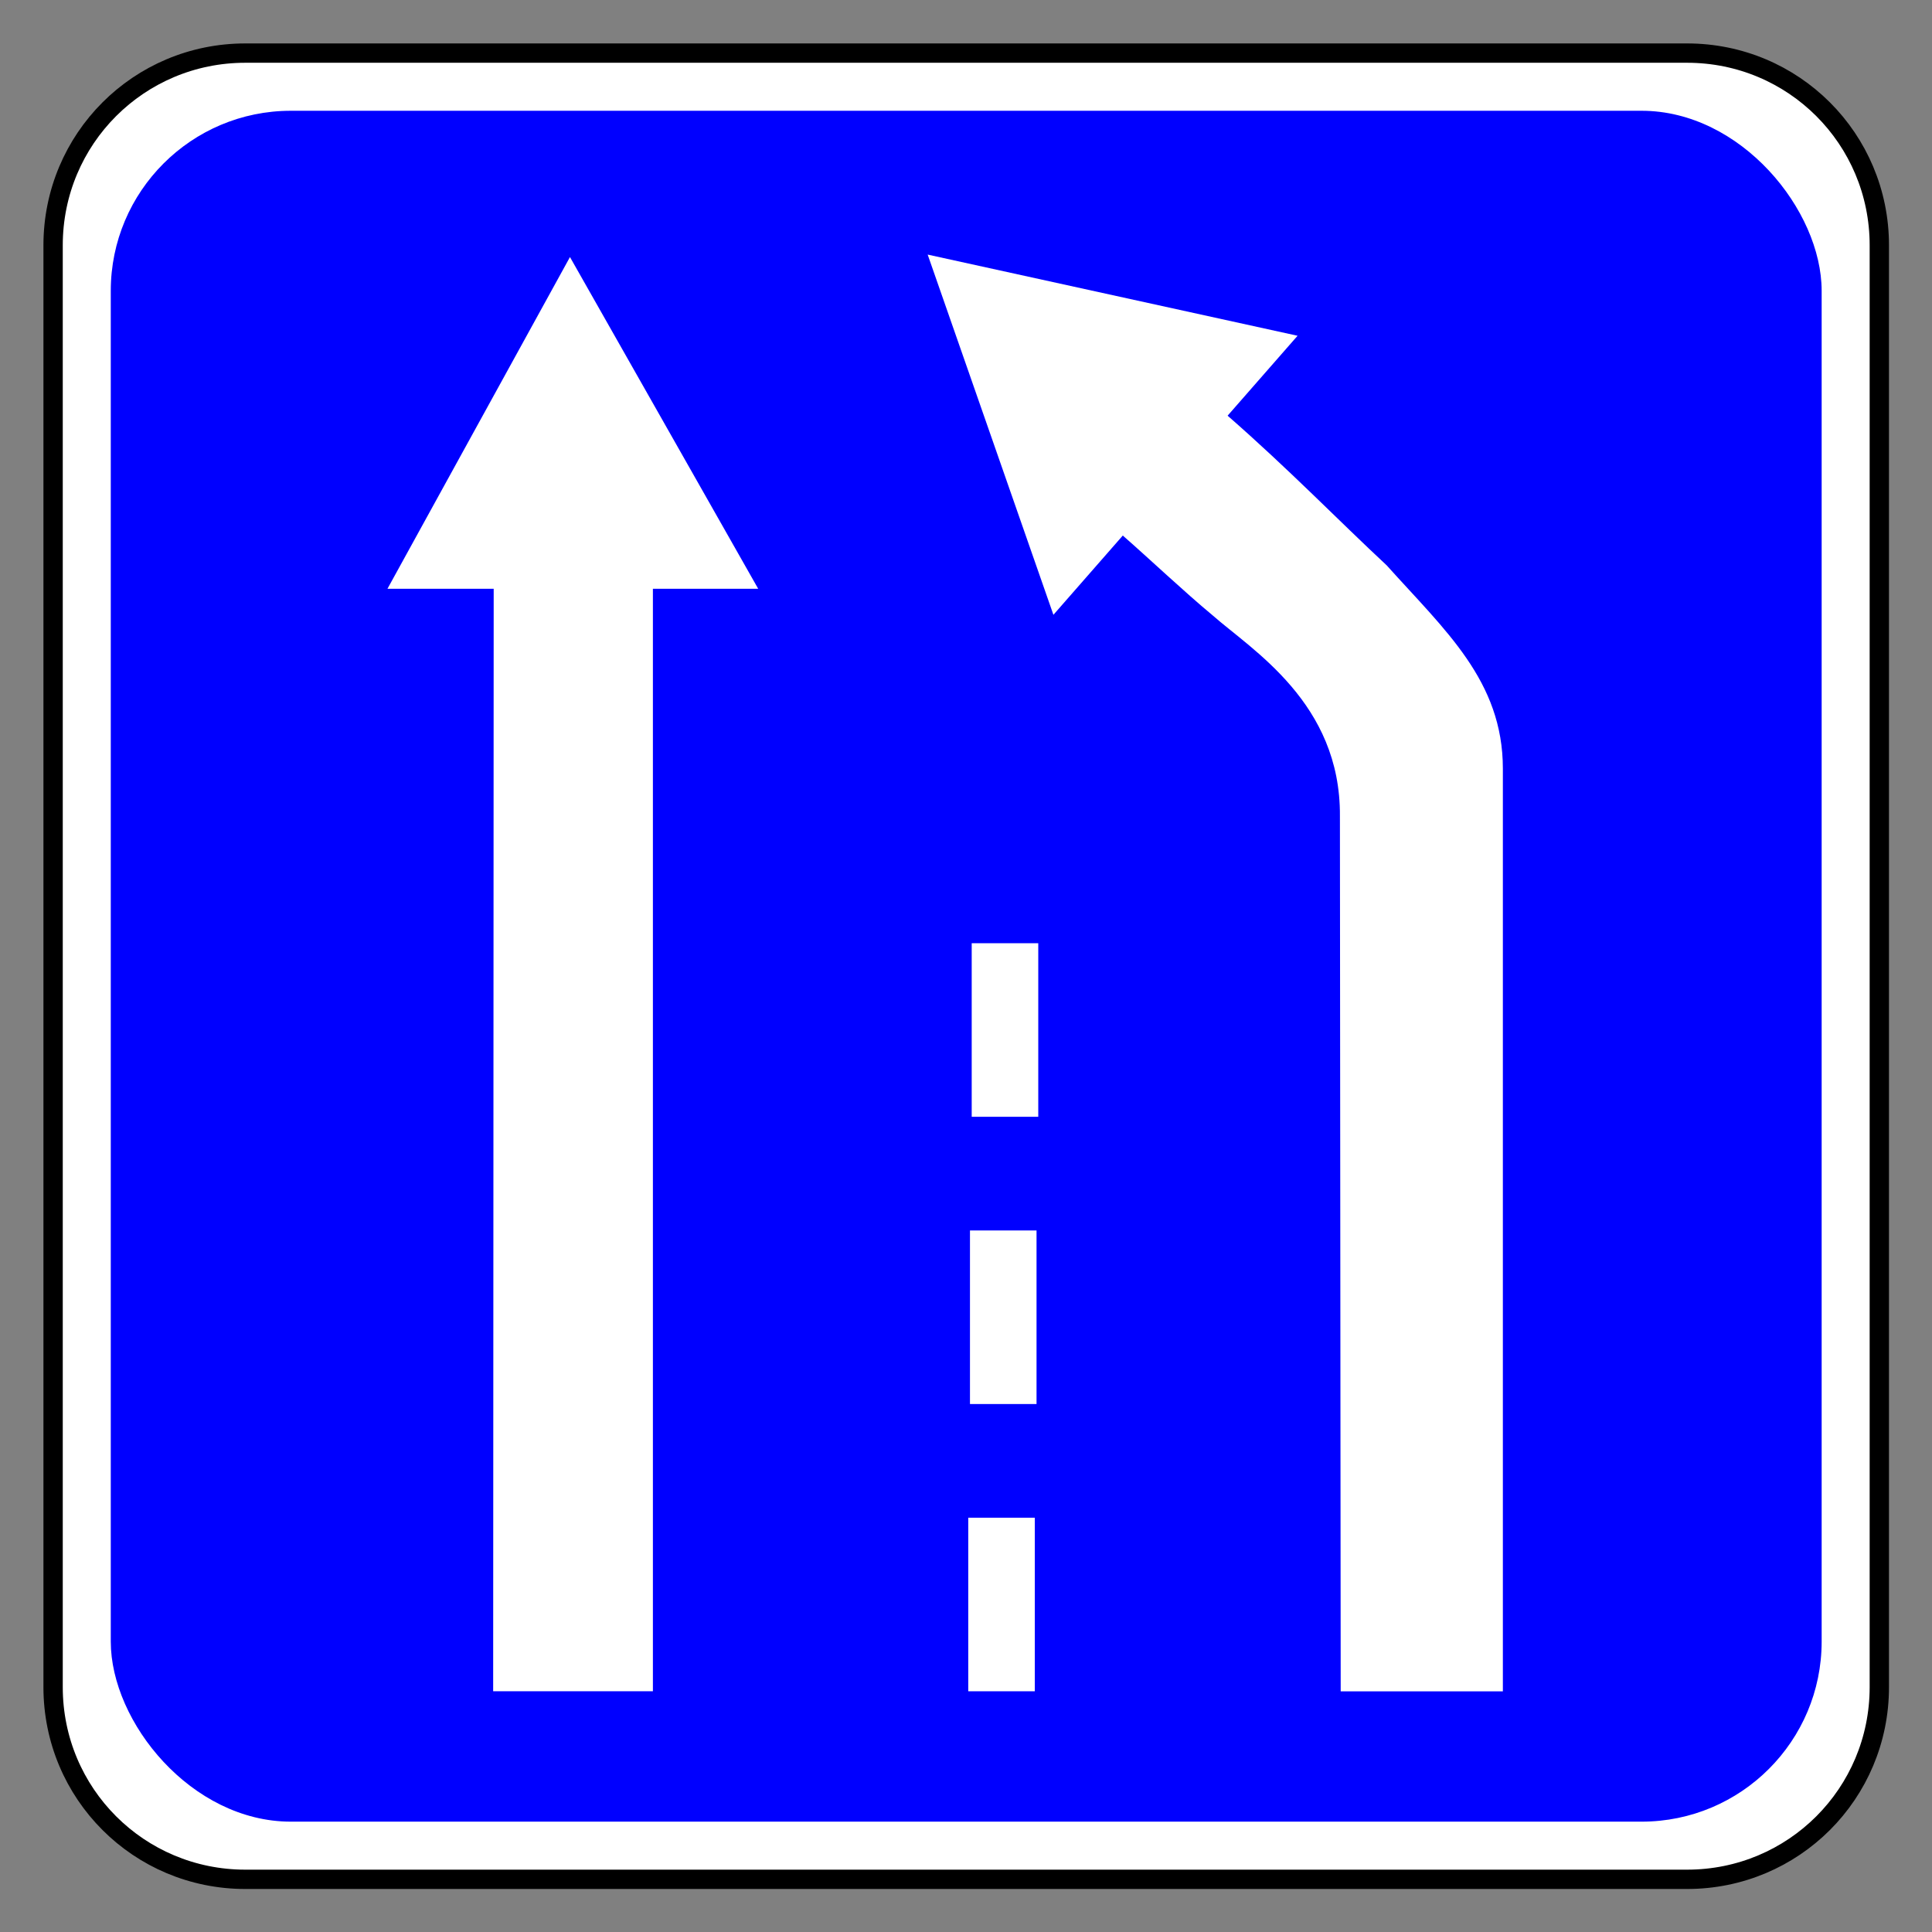
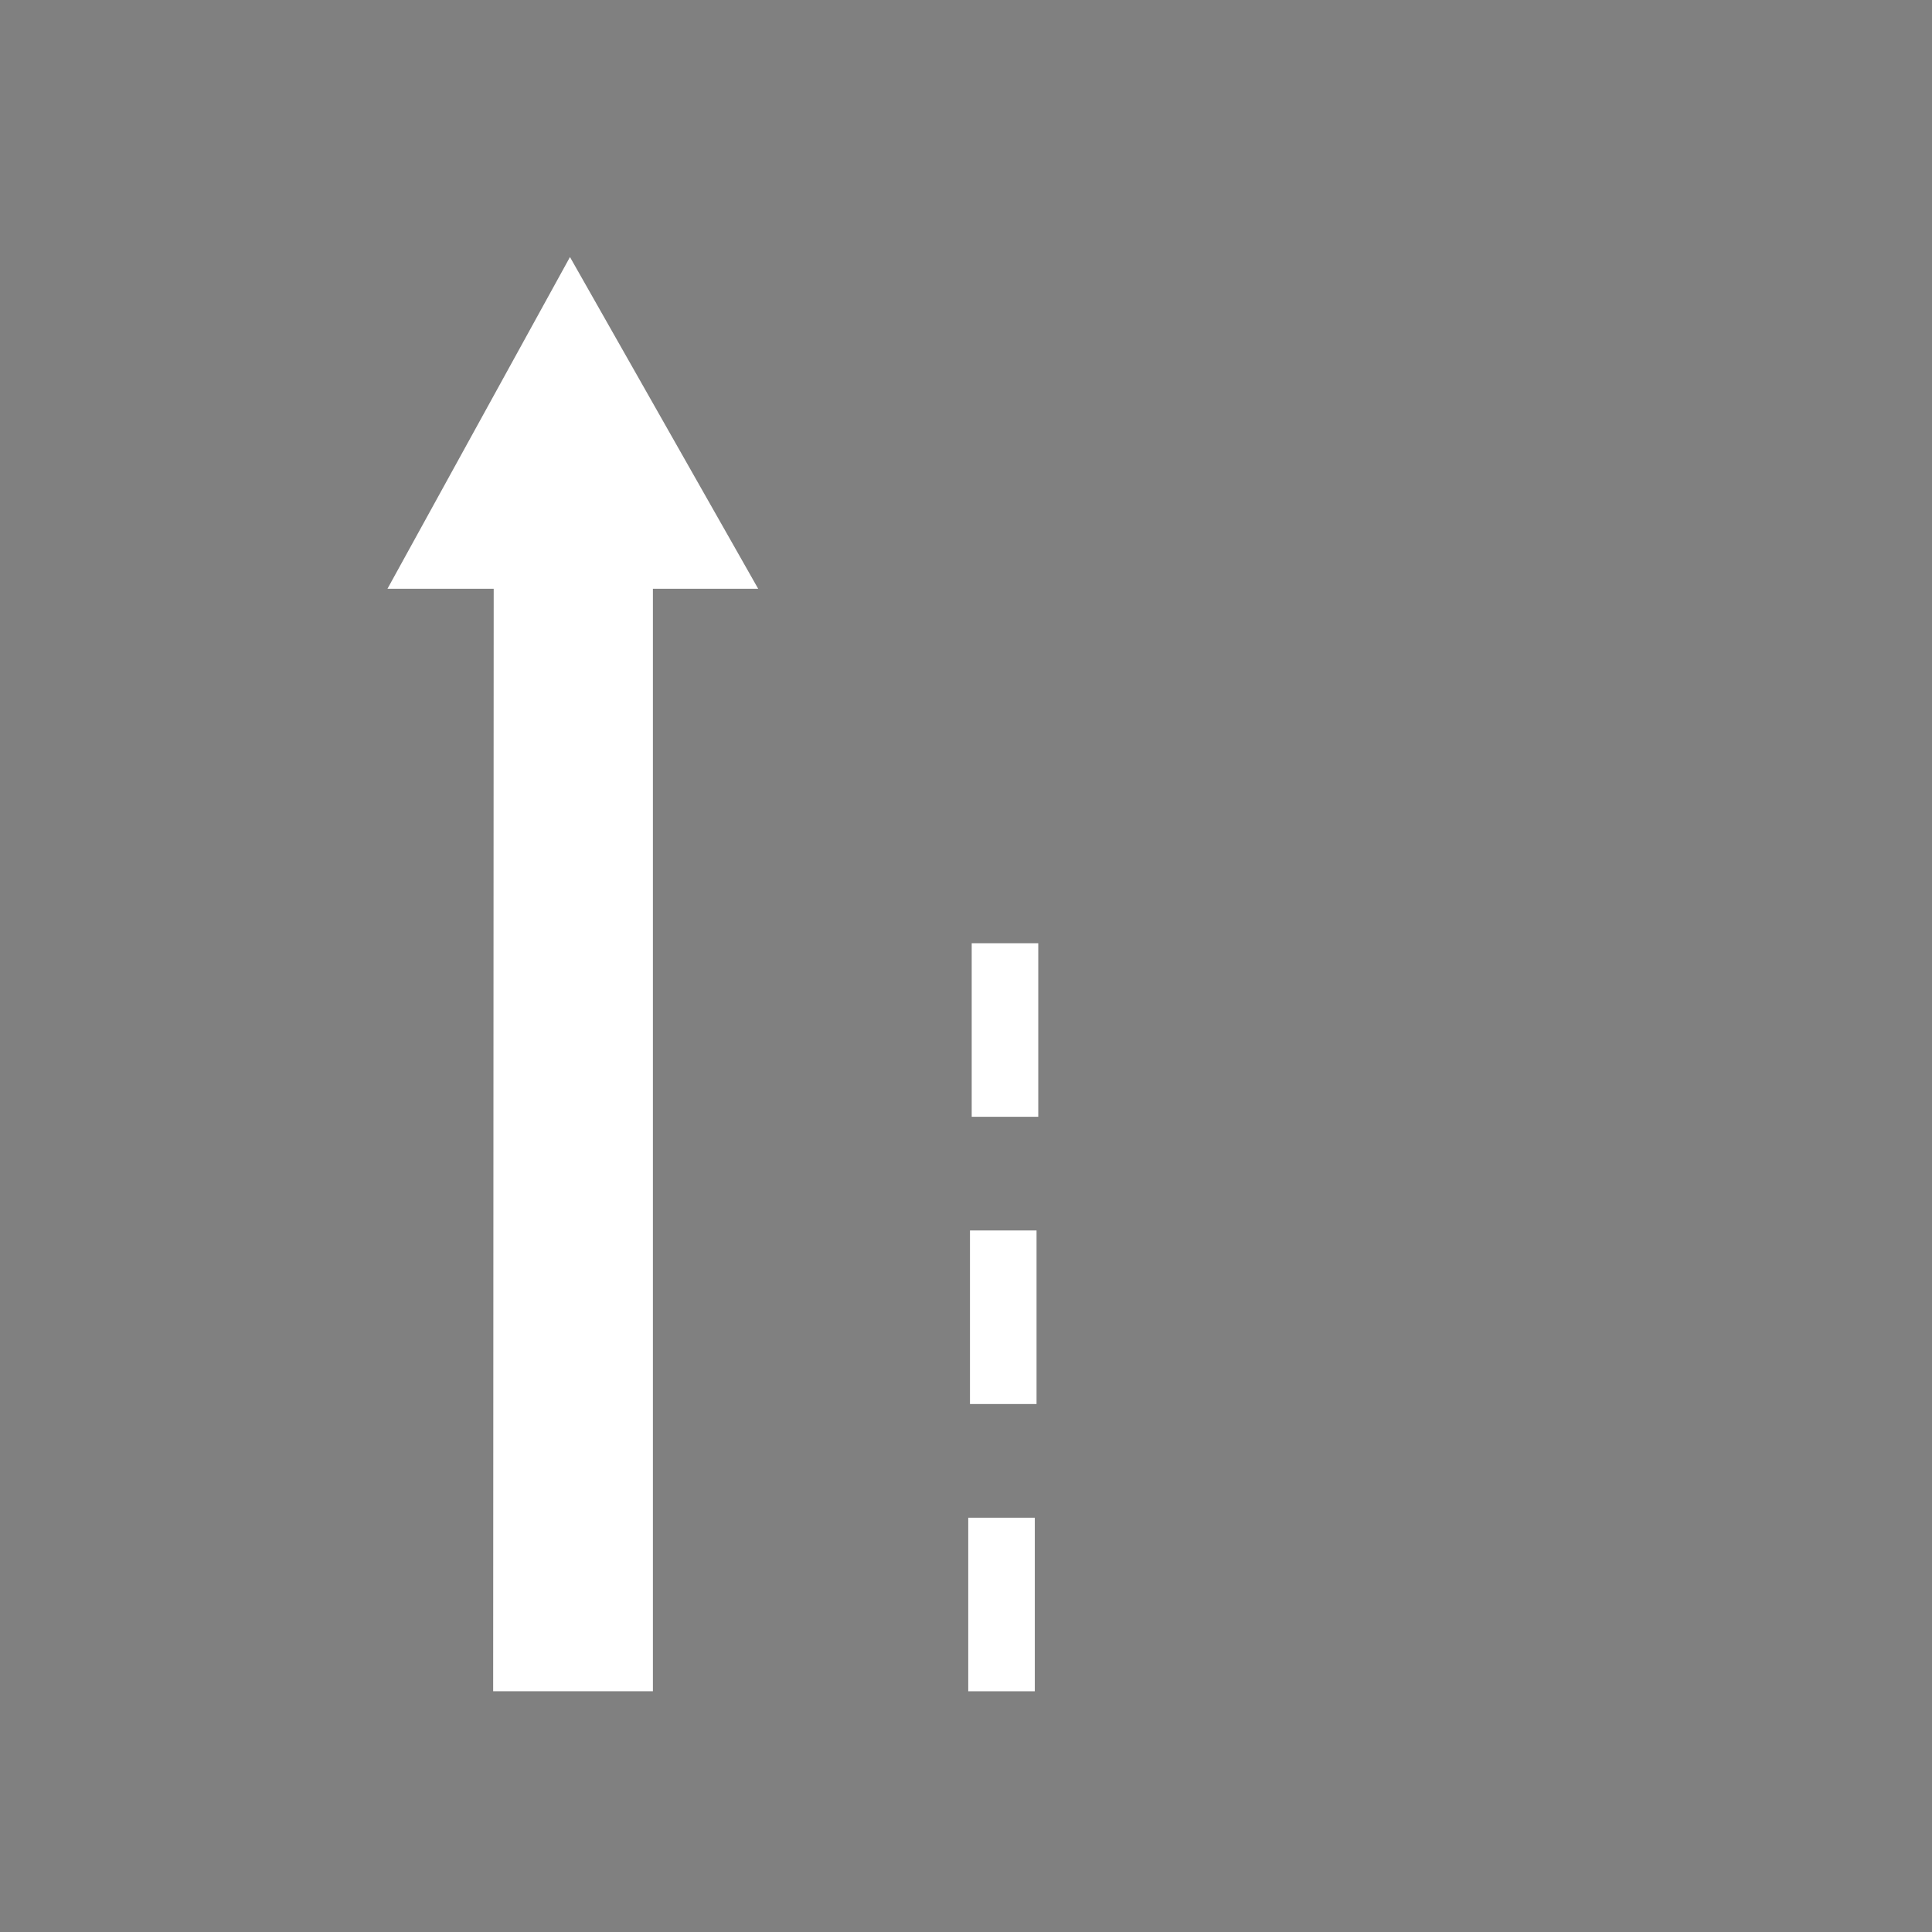
<svg xmlns="http://www.w3.org/2000/svg" width="200" height="200" version="1.0">
  <rect width="100%" height="100%" fill="#808080" stroke="none" />
  <g transform="translate(5 5)">
-     <path d="M20 0h150c11.08 0 20 8.92 20 20v150c0 11.08-8.92 20-20 20H20c-11.08 0-20-8.92-20-20V20C0 8.92 8.92 0 20 0Z" style="fill:#fff;fill-opacity:1;fill-rule:nonzero;stroke:#000;stroke-width:2.011;stroke-linecap:round;stroke-linejoin:miter;stroke-miterlimit:4;stroke-opacity:1;stroke-dasharray:none" transform="matrix(.995 0 0 .995 .497 .497)" />
-     <rect width="178" height="178" x="6" y="6" rx="18.737" ry="18.737" style="opacity:1;fill:#00f;fill-opacity:1;fill-rule:nonzero;stroke:none;stroke-width:1.8;stroke-linecap:round;stroke-linejoin:miter;stroke-miterlimit:4;stroke-dasharray:none;stroke-opacity:1" transform="matrix(.995 0 0 .995 .497 .497)" />
    <path d="M133.655 48.934h.5v1.026h-.5zM133.642 50.632h.5v1.026h-.5zM133.629 52.33h.5v1.026h-.5z" style="fill:#fff;fill-rule:evenodd" transform="matrix(13.78 0 0 17.512 -1746.175 -764.29)" />
-     <path d="m122.081 37.325 7.243-8.274-38.292-8.403 13.017 37.29 7.182-8.205c2.826 2.472 6.303 5.774 9.293 8.255 4.048 3.578 13.264 9.07 13.184 20.781l.08 90.611h16.788c-.008-16.845.007-78.668 0-95.511 0-9.094-6-14.329-12.03-21.054-4.962-4.615-10.104-9.931-16.465-15.49" class="fil4" style="fill:#fff;fill-rule:evenodd" transform="translate(0 .707)" />
    <path d="M131.26 45.074v8.282h-1.2l.004-8.282h-.798l1.371-2.492 1.414 2.492z" style="fill:#fff;fill-rule:evenodd" transform="translate(-1746.175 -565.17)scale(13.78)" />
  </g>
</svg>